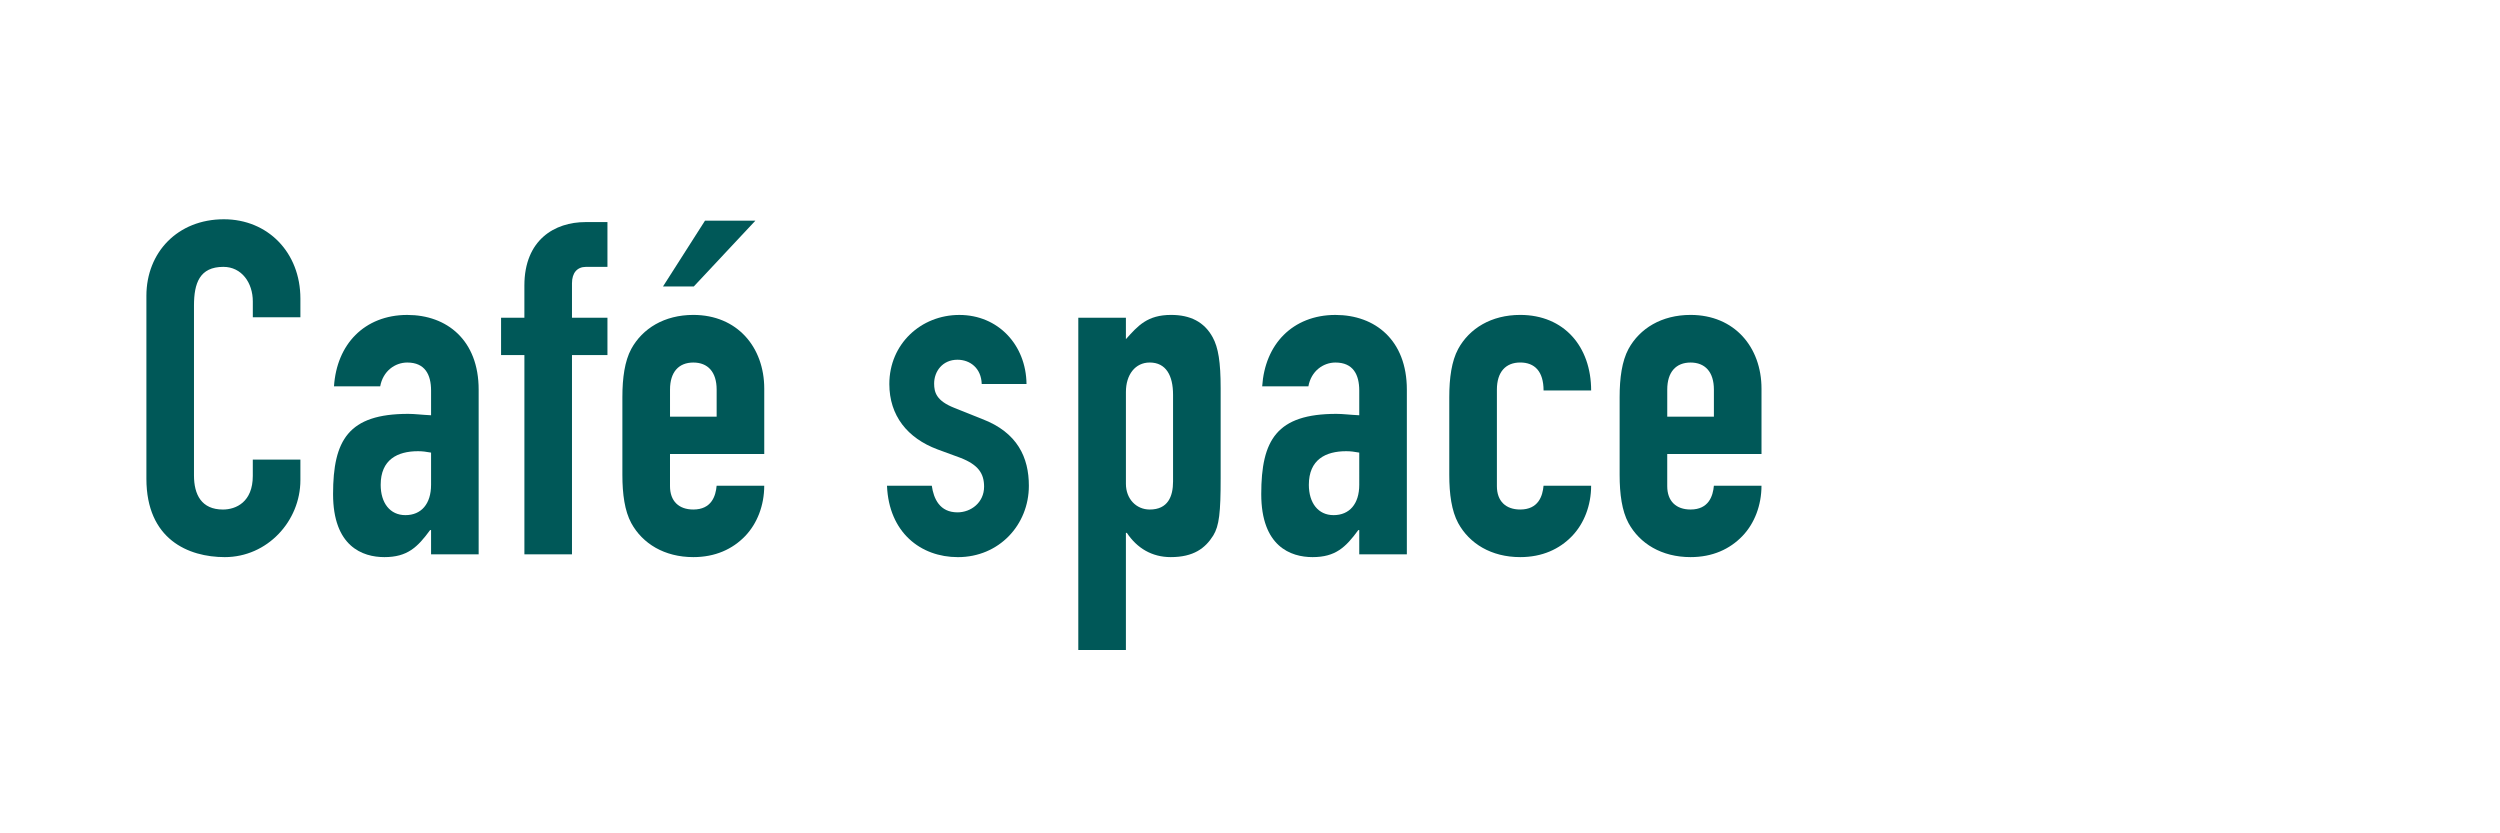
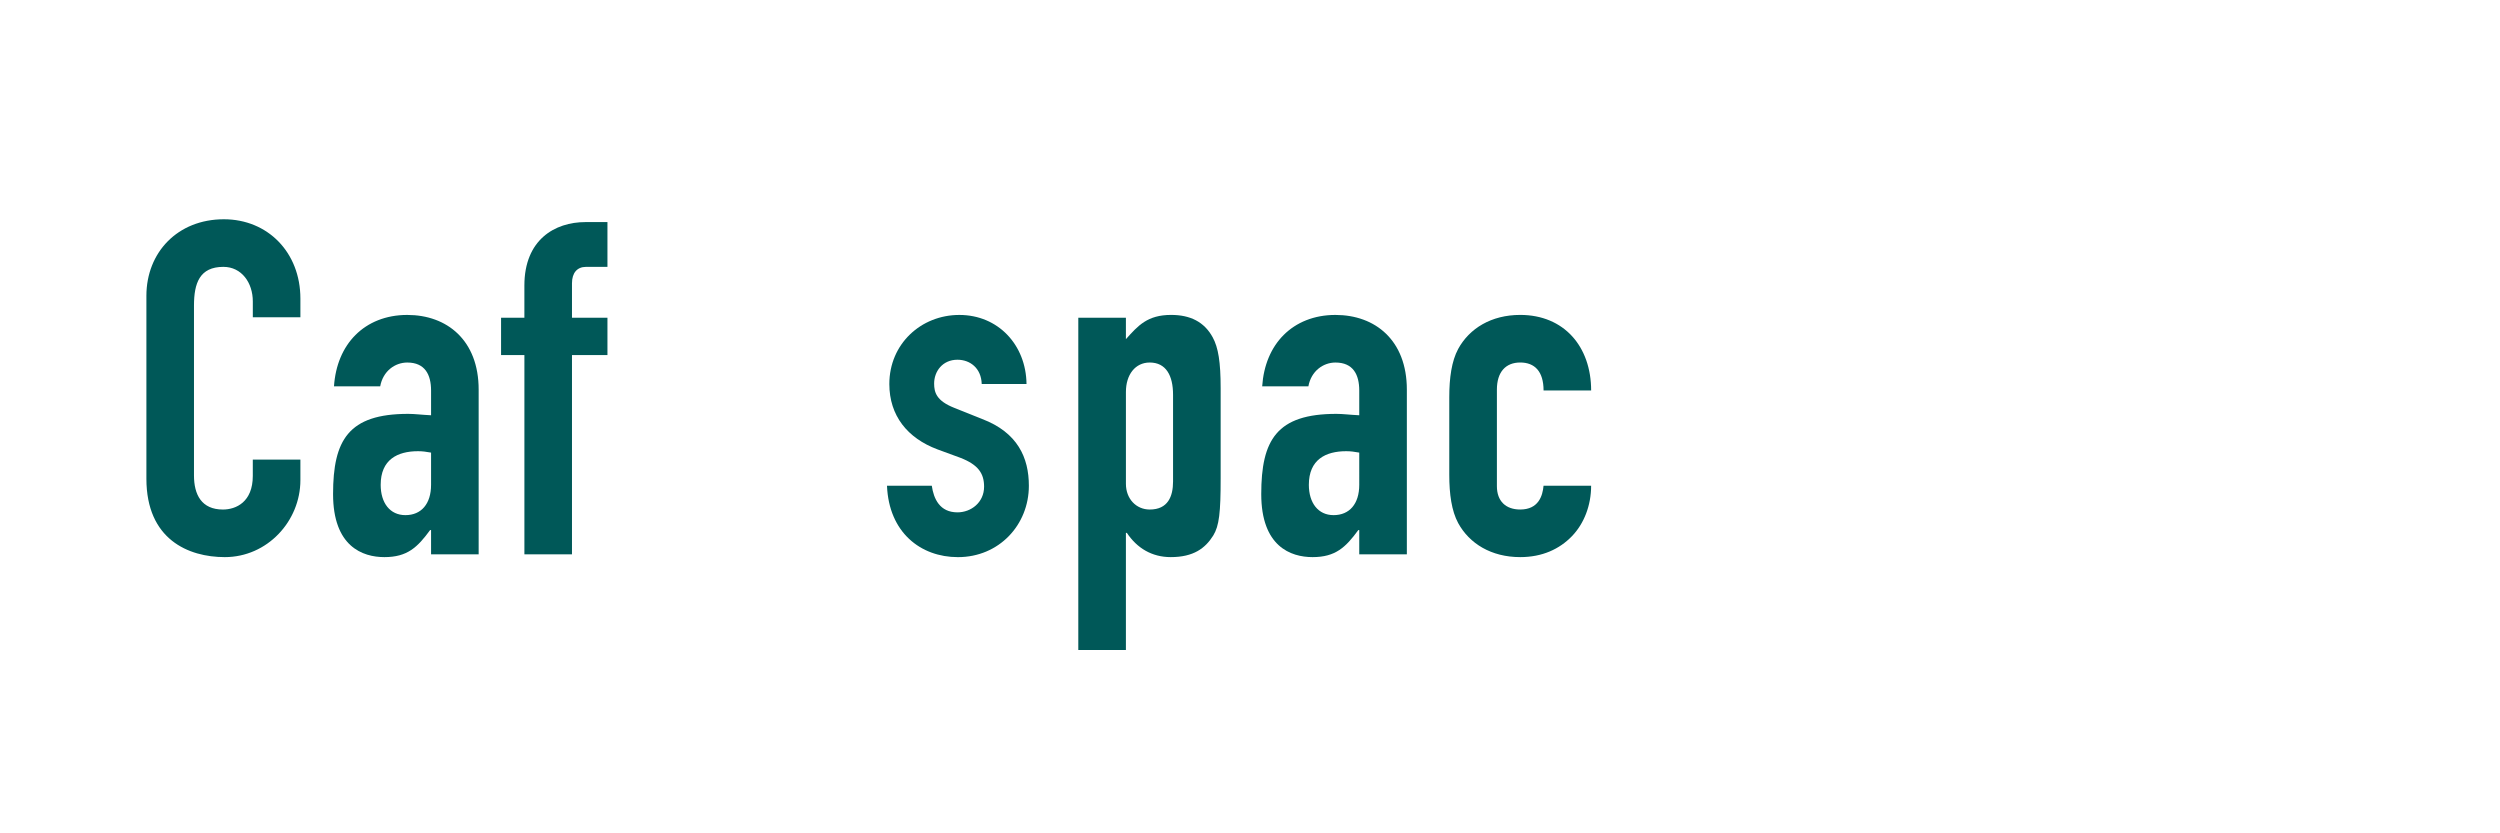
<svg xmlns="http://www.w3.org/2000/svg" version="1.1" x="0px" y="0px" width="150px" height="50px" viewBox="-8.784 -13.156 150 50" enable-background="new -8.784 -13.156 150 50" xml:space="preserve">
  <defs>
</defs>
  <path display="none" fill="#005858" d="M0,0h4.228C7.448,0,9.24,1.932,9.24,5.151v9.324c0,3.696-1.904,5.46-5.264,5.46H0V0z   M2.856,17.247h1.316c1.596,0,2.212-0.783,2.212-2.491V5.151c0-1.567-0.532-2.464-2.212-2.464H2.856V17.247z" />
  <path display="none" fill="#005858" d="M12.039,5.739h2.856v1.514c1.176-1.037,2.128-1.682,3.78-1.682v3.024  c-0.28-0.112-0.56-0.168-0.868-0.168c-1.204,0-2.912,0.756-2.912,3.081v8.427h-2.856V5.739z" />
  <path display="none" fill="#005858" d="M20.104,0h2.856v2.854h-2.856V0z M20.104,5.739h2.856v14.195h-2.856V5.739z" />
  <polygon display="none" fill="#005858" points="30.603,19.936 28.083,19.936 24.387,5.739 27.411,5.739 29.315,14.812   29.371,14.812 31.275,5.739 34.299,5.739 " />
  <path display="none" fill="#005858" d="M35.727,0h2.856v2.854h-2.856V0z M35.727,5.739h2.856v14.195h-2.856V5.739z" />
  <path display="none" fill="#005858" d="M41.214,5.739h2.857v1.372h0.056c0.587-0.896,1.372-1.54,2.688-1.54  c1.428,0,2.939,0.924,2.939,3.473v10.892h-2.855v-9.828c0-1.036-0.504-1.68-1.4-1.68c-1.064,0-1.428,0.7-1.428,1.96v9.548h-2.857  V5.739z" />
  <path display="none" fill="#005858" d="M55.243,21.589c0.028,0.671,0.532,1.398,1.511,1.398c0.925,0,1.317-0.644,1.317-1.54v-2.8  h-0.056c-0.616,0.924-1.512,1.456-2.66,1.456s-1.988-0.42-2.492-1.344c-0.336-0.616-0.476-1.484-0.476-3.052v-5.404  c0-2.044,0.084-2.856,0.448-3.444c0.476-0.756,1.176-1.288,2.547-1.288c1.401,0,1.961,0.645,2.689,1.456V5.739h2.856v15.932  c0,1.933-1.261,4.173-4.285,4.173c-1.736,0-3.892-1.007-4.256-4.255H55.243z M55.243,15.567c0,0.896,0.308,1.68,1.4,1.68  c0.812,0,1.428-0.644,1.428-1.539v-5.517c0-1.036-0.56-1.764-1.428-1.764c-0.98,0-1.4,0.784-1.4,1.932V15.567z" />
  <path display="none" fill="#005858" d="M69.046,5.739h2.855v1.514c1.176-1.037,2.127-1.682,3.779-1.682v3.024  c-0.279-0.112-0.559-0.168-0.867-0.168c-1.205,0-2.912,0.756-2.912,3.081v8.427h-2.855V5.739z" />
  <path display="none" fill="#005858" d="M82.513,18.479h-0.055c-0.756,1.036-1.373,1.624-2.746,1.624  c-1.314,0-3.078-0.644-3.078-3.78c0-3.248,0.924-4.815,4.508-4.815c0.393,0,0.783,0.056,1.371,0.084v-1.484  c0-0.952-0.363-1.679-1.428-1.679c-0.729,0-1.457,0.503-1.623,1.427h-2.773c0.084-1.259,0.533-2.324,1.289-3.08  c0.756-0.755,1.818-1.204,3.107-1.204c2.379,0,4.285,1.513,4.285,4.48v9.885h-2.857V18.479z M82.513,13.832  c-0.307-0.057-0.531-0.084-0.783-0.084c-1.232,0-2.24,0.504-2.24,2.017c0,1.091,0.561,1.819,1.484,1.819  c0.951,0,1.539-0.673,1.539-1.819V13.832z" />
  <path display="none" fill="#005858" d="M87.749,5.739h2.855v1.372h0.057c0.588-0.896,1.371-1.54,2.688-1.54  c1.428,0,2.939,0.924,2.939,3.473v10.892h-2.855v-9.828c0-1.036-0.504-1.68-1.4-1.68c-1.064,0-1.428,0.7-1.428,1.96v9.548h-2.855  V5.739z" />
  <path display="none" fill="#005858" d="M101.776,21.589c0.027,0.671,0.531,1.398,1.512,1.398c0.924,0,1.316-0.644,1.316-1.54v-2.8  h-0.057c-0.615,0.924-1.512,1.456-2.66,1.456c-1.146,0-1.986-0.42-2.49-1.344c-0.336-0.616-0.477-1.484-0.477-3.052v-5.404  c0-2.044,0.084-2.856,0.447-3.444c0.477-0.756,1.176-1.288,2.549-1.288c1.4,0,1.959,0.645,2.688,1.456V5.739h2.855v15.932  c0,1.933-1.26,4.173-4.283,4.173c-1.736,0-3.893-1.007-4.256-4.255H101.776z M101.776,15.567c0,0.896,0.309,1.68,1.4,1.68  c0.813,0,1.428-0.644,1.428-1.539v-5.517c0-1.036-0.561-1.764-1.428-1.764c-0.98,0-1.4,0.784-1.4,1.932V15.567z" />
  <path display="none" fill="#005858" d="M112.696,13.916v1.932c0,0.896,0.531,1.399,1.4,1.399c1.092,0,1.344-0.812,1.398-1.428h2.857  c0,1.176-0.42,2.269-1.148,3.024c-0.756,0.784-1.793,1.261-3.107,1.261c-1.736,0-3.053-0.813-3.725-2.045  c-0.393-0.728-0.531-1.736-0.531-2.884V10.5c0-1.148,0.139-2.156,0.531-2.885c0.672-1.231,1.988-2.043,3.725-2.043  c2.631,0,4.256,1.932,4.256,4.423v3.921H112.696z M112.696,11.676h2.799v-1.624c0-1.064-0.531-1.624-1.398-1.624  c-0.869,0-1.4,0.56-1.4,1.624V11.676z" />
  <path display="none" fill="#005858" d="M4.452,0.085h2.381l4.451,19.934H8.428l-0.84-4.283H3.696l-0.84,4.283H0L4.452,0.085z   M5.657,5.823H5.6l-1.4,7.225h2.856L5.657,5.823z" />
  <path display="none" fill="#005858" d="M12.795,5.823h2.856v1.288c0.728-0.812,1.288-1.456,2.716-1.456  c1.148,0,1.988,0.42,2.492,1.345c0.336,0.615,0.475,1.483,0.475,3.052v5.402c0,2.045-0.084,2.857-0.446,3.445  c-0.476,0.756-1.177,1.287-2.548,1.287c-1.12,0-2.016-0.531-2.633-1.455h-0.056v7.027h-2.856V5.823z M18.48,10.443  c0-1.147-0.42-1.932-1.399-1.932c-0.869,0-1.429,0.728-1.429,1.764v5.517c0,0.895,0.616,1.539,1.429,1.539  c1.092,0,1.399-0.785,1.399-1.68V10.443z" />
  <path display="none" fill="#005858" d="M23.408,5.823h2.856v1.288c0.728-0.812,1.287-1.456,2.716-1.456  c1.147,0,1.987,0.42,2.491,1.345c0.336,0.615,0.477,1.483,0.477,3.052v5.402c0,2.045-0.084,2.857-0.447,3.445  c-0.477,0.756-1.177,1.287-2.549,1.287c-1.119,0-2.016-0.531-2.632-1.455h-0.056v7.027h-2.856V5.823z M29.092,10.443  c0-1.147-0.42-1.932-1.4-1.932c-0.868,0-1.428,0.728-1.428,1.764v5.517c0,0.895,0.615,1.539,1.428,1.539c1.092,0,1.4-0.785,1.4-1.68  V10.443z" />
  <path display="none" fill="#005858" d="M33.739,5.823h2.856v1.513c1.176-1.036,2.128-1.681,3.78-1.681V8.68  c-0.28-0.112-0.561-0.168-0.868-0.168c-1.204,0-2.912,0.756-2.912,3.08v8.427h-2.856V5.823z" />
  <path display="none" fill="#005858" d="M40.711,10.584c0-1.148,0.141-2.156,0.532-2.885c0.672-1.231,1.987-2.044,3.724-2.044  s3.053,0.813,3.725,2.044c0.392,0.729,0.531,1.736,0.531,2.885v4.675c0,1.148-0.14,2.156-0.531,2.885  c-0.672,1.232-1.988,2.043-3.725,2.043s-3.052-0.811-3.724-2.043c-0.392-0.729-0.532-1.736-0.532-2.885V10.584z M43.567,15.708  c0,1.063,0.533,1.623,1.4,1.623c0.868,0,1.4-0.561,1.4-1.623v-5.572c0-1.064-0.532-1.624-1.4-1.624c-0.867,0-1.4,0.56-1.4,1.624  V15.708z" />
  <path display="none" fill="#005858" d="M56.727,18.563h-0.056c-0.756,1.035-1.372,1.623-2.744,1.623  c-1.315,0-3.079-0.643-3.079-3.779c0-3.248,0.924-4.815,4.508-4.815c0.392,0,0.783,0.056,1.371,0.084v-1.484  c0-0.952-0.363-1.68-1.428-1.68c-0.729,0-1.456,0.504-1.624,1.428h-2.772c0.084-1.259,0.533-2.324,1.289-3.08  c0.756-0.755,1.82-1.204,3.107-1.204c2.381,0,4.284,1.513,4.284,4.48v9.883h-2.856V18.563z M56.727,13.915  c-0.308-0.057-0.531-0.084-0.783-0.084c-1.232,0-2.24,0.504-2.24,2.016c0,1.092,0.561,1.82,1.484,1.82  c0.951,0,1.539-0.672,1.539-1.82V13.915z" />
-   <path display="none" fill="#005858" d="M64.428,15.931c0,0.896,0.531,1.4,1.399,1.4c1.092,0,1.346-0.813,1.4-1.428h2.855  c0,1.176-0.42,2.268-1.146,3.023c-0.756,0.785-1.793,1.26-3.109,1.26c-1.735,0-3.051-0.811-3.723-2.043  c-0.393-0.729-0.532-1.736-0.532-2.885v-4.675c0-1.148,0.14-2.156,0.532-2.885c0.672-1.231,1.988-2.044,3.723-2.044  c2.633,0,4.256,1.904,4.256,4.536h-2.855c0-1.147-0.531-1.68-1.4-1.68c-0.868,0-1.399,0.561-1.399,1.624V15.931z" />
  <path display="none" fill="#005858" d="M71.763,0.084h2.857v7.111h0.055c0.588-0.896,1.373-1.54,2.689-1.54  c1.428,0,2.939,0.925,2.939,3.473v10.891h-2.855v-9.827c0-1.036-0.504-1.68-1.4-1.68c-1.064,0-1.428,0.7-1.428,1.961v9.546h-2.857  V0.084z" />
  <path display="none" fill="#005858" d="M92.706,18.563h-0.055c-0.756,1.035-1.373,1.623-2.744,1.623c-1.316,0-3.08-0.643-3.08-3.779  c0-3.248,0.924-4.815,4.508-4.815c0.393,0,0.783,0.056,1.371,0.084v-1.484c0-0.952-0.363-1.68-1.428-1.68  c-0.729,0-1.455,0.504-1.623,1.428h-2.773c0.084-1.259,0.533-2.324,1.289-3.08c0.756-0.755,1.82-1.204,3.107-1.204  c2.381,0,4.285,1.513,4.285,4.48v9.883h-2.857V18.563z M92.706,13.915c-0.307-0.057-0.531-0.084-0.783-0.084  c-1.232,0-2.24,0.504-2.24,2.016c0,1.092,0.561,1.82,1.484,1.82c0.951,0,1.539-0.672,1.539-1.82V13.915z" />
  <path display="none" fill="#005858" d="M97.663,5.823h2.855v1.513c1.176-1.036,2.127-1.681,3.779-1.681V8.68  c-0.279-0.112-0.559-0.168-0.867-0.168c-1.205,0-2.912,0.756-2.912,3.08v8.427h-2.855V5.823z" />
  <path display="none" fill="#005858" d="M107.771,13.999v1.932c0,0.896,0.531,1.4,1.4,1.4c1.092,0,1.344-0.813,1.398-1.428h2.857  c0,1.176-0.42,2.268-1.148,3.023c-0.756,0.785-1.793,1.26-3.107,1.26c-1.736,0-3.053-0.811-3.725-2.043  c-0.393-0.729-0.531-1.736-0.531-2.885v-4.675c0-1.148,0.139-2.156,0.531-2.885c0.672-1.231,1.988-2.043,3.725-2.043  c2.631,0,4.256,1.932,4.256,4.423v3.92H107.771z M107.771,11.76h2.799v-1.624c0-1.063-0.531-1.624-1.398-1.624  c-0.869,0-1.4,0.561-1.4,1.624V11.76z" />
  <path display="none" fill="#005858" d="M120.931,18.563h-0.057c-0.756,1.035-1.373,1.623-2.744,1.623  c-1.316,0-3.08-0.643-3.08-3.779c0-3.248,0.924-4.815,4.508-4.815c0.393,0,0.785,0.056,1.373,0.084v-1.484  c0-0.952-0.363-1.68-1.43-1.68c-0.727,0-1.455,0.504-1.623,1.428h-2.771c0.084-1.259,0.531-2.324,1.287-3.08  c0.758-0.755,1.82-1.204,3.107-1.204c2.381,0,4.285,1.513,4.285,4.48v9.883h-2.855V18.563z M120.931,13.915  c-0.309-0.057-0.533-0.084-0.785-0.084c-1.23,0-2.238,0.504-2.238,2.016c0,1.092,0.559,1.82,1.482,1.82  c0.953,0,1.541-0.672,1.541-1.82V13.915z" />
  <path display="none" fill="#005858" d="M0,2.869h4.284c1.567,0,2.716,0.363,3.696,1.4C8.96,5.305,9.268,6.564,9.268,8.944  c0,1.737-0.14,2.912-0.812,4.004c-0.784,1.287-2.044,2.072-4.144,2.072H2.855v7.783H0V2.869z M2.855,12.333h1.373  c2.323,0,2.352-1.372,2.352-3.359c0-1.876,0-3.417-2.24-3.417H2.855V12.333z" />
  <path display="none" fill="#005858" d="M19.488,22.804h-2.856v-1.371h-0.056c-0.588,0.896-1.373,1.539-2.688,1.539  c-1.428,0-2.94-0.924-2.94-3.471V8.608h2.856v9.828c0,1.035,0.504,1.68,1.399,1.68c1.064,0,1.429-0.699,1.429-1.961V8.608h2.856  V22.804z" />
  <path display="none" fill="#005858" d="M22.398,4.297h2.856v4.312h1.765v2.24h-1.765v7.867c0,1.316,0.504,1.4,1.765,1.4v2.688  h-1.177c-2.575,0-3.444-1.82-3.444-3.332v-8.623h-1.428v-2.24h1.428V4.297z" />
-   <path display="none" fill="#005858" d="M29.791,4.297h2.855v4.312h1.765v2.24h-1.765v7.867c0,1.316,0.504,1.4,1.765,1.4v2.688  h-1.177c-2.575,0-3.443-1.82-3.443-3.332v-8.623h-1.428v-2.24h1.428V4.297z" />
  <path display="none" fill="#005858" d="M38.667,16.784v1.932c0,0.896,0.532,1.4,1.399,1.4c1.093,0,1.345-0.813,1.4-1.428h2.856  c0,1.176-0.421,2.268-1.148,3.023c-0.756,0.785-1.792,1.262-3.108,1.262c-1.735,0-3.051-0.813-3.724-2.045  c-0.392-0.729-0.532-1.736-0.532-2.885v-4.676c0-1.147,0.141-2.155,0.532-2.884c0.673-1.231,1.988-2.043,3.724-2.043  c2.633,0,4.257,1.932,4.257,4.423v3.92H38.667z M38.667,14.544h2.8v-1.623c0-1.064-0.531-1.624-1.4-1.624  c-0.867,0-1.399,0.56-1.399,1.624V14.544z" />
  <path display="none" fill="#005858" d="M45.863,8.608h2.855v1.513C49.895,9.086,50.848,8.44,52.5,8.44v3.024  c-0.281-0.112-0.561-0.168-0.869-0.168c-1.203,0-2.912,0.756-2.912,3.081v8.426h-2.855V8.608z" />
-   <path display="none" fill="#005858" d="M63.699,21.349h-0.057c-0.756,1.035-1.371,1.623-2.744,1.623c-1.316,0-3.08-0.643-3.08-3.779  c0-3.248,0.924-4.816,4.508-4.816c0.393,0,0.785,0.057,1.373,0.084v-1.484c0-0.951-0.363-1.679-1.428-1.679  c-0.729,0-1.457,0.504-1.625,1.428h-2.771c0.084-1.26,0.531-2.324,1.287-3.08c0.758-0.755,1.82-1.204,3.109-1.204  c2.379,0,4.283,1.513,4.283,4.48v9.883h-2.855V21.349z M63.699,16.7c-0.309-0.057-0.533-0.084-0.785-0.084  c-1.23,0-2.238,0.504-2.238,2.016c0,1.092,0.559,1.82,1.482,1.82c0.953,0,1.541-0.672,1.541-1.82V16.7z" />
  <path display="none" fill="#005858" d="M68.654,8.608h2.855v1.513c1.178-1.035,2.129-1.681,3.781-1.681v3.024  c-0.281-0.112-0.561-0.168-0.869-0.168c-1.203,0-2.912,0.756-2.912,3.081v8.426h-2.855V8.608z" />
  <path display="none" fill="#005858" d="M79.043,16.784v1.932c0,0.896,0.531,1.4,1.4,1.4c1.092,0,1.344-0.813,1.398-1.428h2.857  c0,1.176-0.42,2.268-1.148,3.023c-0.756,0.785-1.793,1.262-3.107,1.262c-1.736,0-3.053-0.813-3.725-2.045  c-0.393-0.729-0.531-1.736-0.531-2.885v-4.676c0-1.147,0.139-2.155,0.531-2.884c0.672-1.231,1.988-2.043,3.725-2.043  c2.631,0,4.256,1.932,4.256,4.423v3.92H79.043z M79.043,14.544h2.799v-1.623c0-1.064-0.531-1.624-1.398-1.624  c-0.869,0-1.4,0.56-1.4,1.624V14.544z" />
  <path display="none" fill="#005858" d="M92.203,21.349h-0.057c-0.756,1.035-1.371,1.623-2.744,1.623c-1.316,0-3.08-0.643-3.08-3.779  c0-3.248,0.924-4.816,4.508-4.816c0.393,0,0.785,0.057,1.373,0.084v-1.484c0-0.951-0.363-1.679-1.428-1.679  c-0.73,0-1.457,0.504-1.625,1.428h-2.771c0.082-1.26,0.531-2.324,1.287-3.08c0.756-0.755,1.82-1.204,3.109-1.204  c2.379,0,4.283,1.513,4.283,4.48v9.883h-2.855V21.349z M92.203,16.7c-0.309-0.057-0.533-0.084-0.785-0.084  c-1.23,0-2.238,0.504-2.238,2.016c0,1.092,0.559,1.82,1.482,1.82c0.953,0,1.541-0.672,1.541-1.82V16.7z" />
  <path fill="#005858" d="M9.24,15.651c0,2.464-1.988,4.62-4.536,4.62C2.52,20.271,0,19.209,0,15.567V4.592C0,1.987,1.876,0,4.648,0  C7.28,0,9.24,1.987,9.24,4.76v1.12H6.385V4.928c0-1.12-0.672-2.072-1.765-2.072c-1.428,0-1.765,0.98-1.765,2.324v10.191  c0,1.148,0.449,2.045,1.736,2.045c0.784,0,1.793-0.448,1.793-2.017v-0.979H9.24V15.651z" />
  <path fill="#005858" d="M17.08,18.647h-0.057c-0.756,1.036-1.371,1.624-2.743,1.624c-1.316,0-3.08-0.644-3.08-3.78  c0-3.248,0.924-4.815,4.508-4.815c0.392,0,0.784,0.056,1.372,0.084v-1.484c0-0.952-0.365-1.68-1.428-1.68  c-0.729,0-1.456,0.504-1.624,1.428h-2.773c0.084-1.26,0.533-2.324,1.289-3.08c0.755-0.755,1.82-1.204,3.108-1.204  c2.38,0,4.283,1.513,4.283,4.481v9.883H17.08V18.647z M17.08,14c-0.309-0.057-0.533-0.084-0.784-0.084  c-1.231,0-2.239,0.504-2.239,2.016c0,1.092,0.56,1.82,1.483,1.82c0.952,0,1.54-0.673,1.54-1.82V14z" />
  <path fill="#005858" d="M22.68,8.147H21.28v-2.24h1.399V3.976c0-2.744,1.82-3.807,3.668-3.807h1.316v2.687h-1.288  c-0.532,0-0.84,0.364-0.84,0.98v2.071h2.128v2.24h-2.128v11.956H22.68V8.147z" />
-   <path fill="#005858" d="M31.416,14.084v1.932c0,0.896,0.531,1.399,1.399,1.399c1.093,0,1.345-0.812,1.399-1.427h2.856  c0,1.175-0.42,2.268-1.147,3.023c-0.756,0.784-1.793,1.26-3.108,1.26c-1.735,0-3.052-0.812-3.724-2.044  c-0.393-0.728-0.532-1.736-0.532-2.884v-4.676c0-1.148,0.14-2.156,0.532-2.885c0.672-1.231,1.988-2.043,3.724-2.043  c2.632,0,4.256,1.932,4.256,4.423v3.921H31.416z M33.516,0.084h3.023l-3.695,3.948h-1.848L33.516,0.084z M31.416,11.844h2.799V10.22  c0-1.063-0.531-1.624-1.399-1.624s-1.399,0.561-1.399,1.624V11.844z" />
  <path fill="#005858" d="M50.119,9.884c-0.027-0.952-0.7-1.456-1.456-1.456c-0.896,0-1.399,0.7-1.399,1.428  c0,0.532,0.139,1.036,1.203,1.457l1.68,0.672c2.129,0.812,2.801,2.323,2.801,4.004c0,2.352-1.792,4.283-4.256,4.283  c-2.24,0-4.145-1.484-4.256-4.283h2.688c0.111,0.783,0.477,1.596,1.54,1.596c0.812,0,1.597-0.589,1.597-1.54  c0-0.784-0.337-1.315-1.429-1.736l-1.372-0.504c-1.792-0.672-2.884-2.017-2.884-3.92c0-2.408,1.903-4.145,4.2-4.145  c2.324,0,4.004,1.792,4.031,4.145H50.119z" />
  <path fill="#005858" d="M55.914,5.907h2.856v1.288c0.728-0.812,1.288-1.456,2.716-1.456c1.148,0,1.988,0.42,2.492,1.345  c0.336,0.615,0.477,1.483,0.477,3.052v5.403c0,2.045-0.084,2.856-0.449,3.444c-0.475,0.756-1.176,1.288-2.547,1.288  c-1.121,0-2.017-0.532-2.633-1.456h-0.056v7.028h-2.856V5.907z M61.599,10.527c0-1.147-0.42-1.932-1.399-1.932  c-0.869,0-1.429,0.728-1.429,1.764v5.518c0,0.895,0.616,1.539,1.429,1.539c1.092,0,1.399-0.785,1.399-1.681V10.527z" />
  <path fill="#005858" d="M72.771,18.647h-0.056c-0.756,1.036-1.373,1.624-2.744,1.624c-1.316,0-3.08-0.644-3.08-3.78  c0-3.248,0.924-4.815,4.508-4.815c0.393,0,0.784,0.056,1.372,0.084v-1.484c0-0.952-0.364-1.68-1.429-1.68  c-0.727,0-1.455,0.504-1.623,1.428h-2.772c0.084-1.26,0.532-2.324,1.288-3.08c0.756-0.755,1.82-1.204,3.107-1.204  c2.381,0,4.285,1.513,4.285,4.481v9.883h-2.856V18.647z M72.771,14c-0.308-0.057-0.532-0.084-0.784-0.084  c-1.232,0-2.24,0.504-2.24,2.016c0,1.092,0.561,1.82,1.484,1.82c0.952,0,1.54-0.673,1.54-1.82V14z" />
  <path fill="#005858" d="M81.03,16.016c0,0.896,0.532,1.399,1.399,1.399c1.093,0,1.345-0.812,1.4-1.427h2.855  c0,1.175-0.42,2.268-1.147,3.023c-0.756,0.784-1.792,1.26-3.108,1.26c-1.735,0-3.051-0.812-3.723-2.044  c-0.393-0.728-0.533-1.735-0.533-2.884v-4.676c0-1.148,0.141-2.156,0.533-2.885c0.672-1.231,1.987-2.043,3.723-2.043  c2.633,0,4.256,1.903,4.256,4.535H83.83c0-1.147-0.533-1.68-1.4-1.68S81.03,9.156,81.03,10.22V16.016z" />
-   <path fill="#005858" d="M91.25,14.084v1.932c0,0.896,0.531,1.399,1.4,1.399c1.092,0,1.344-0.812,1.399-1.427h2.856  c0,1.175-0.42,2.268-1.148,3.023c-0.756,0.784-1.792,1.26-3.107,1.26c-1.736,0-3.053-0.812-3.725-2.044  c-0.392-0.728-0.531-1.736-0.531-2.884v-4.676c0-1.148,0.14-2.156,0.531-2.885c0.672-1.231,1.988-2.043,3.725-2.043  c2.631,0,4.256,1.932,4.256,4.423v3.921H91.25z M91.25,11.844h2.8V10.22c0-1.063-0.532-1.624-1.399-1.624  c-0.869,0-1.4,0.561-1.4,1.624V11.844z" />
</svg>